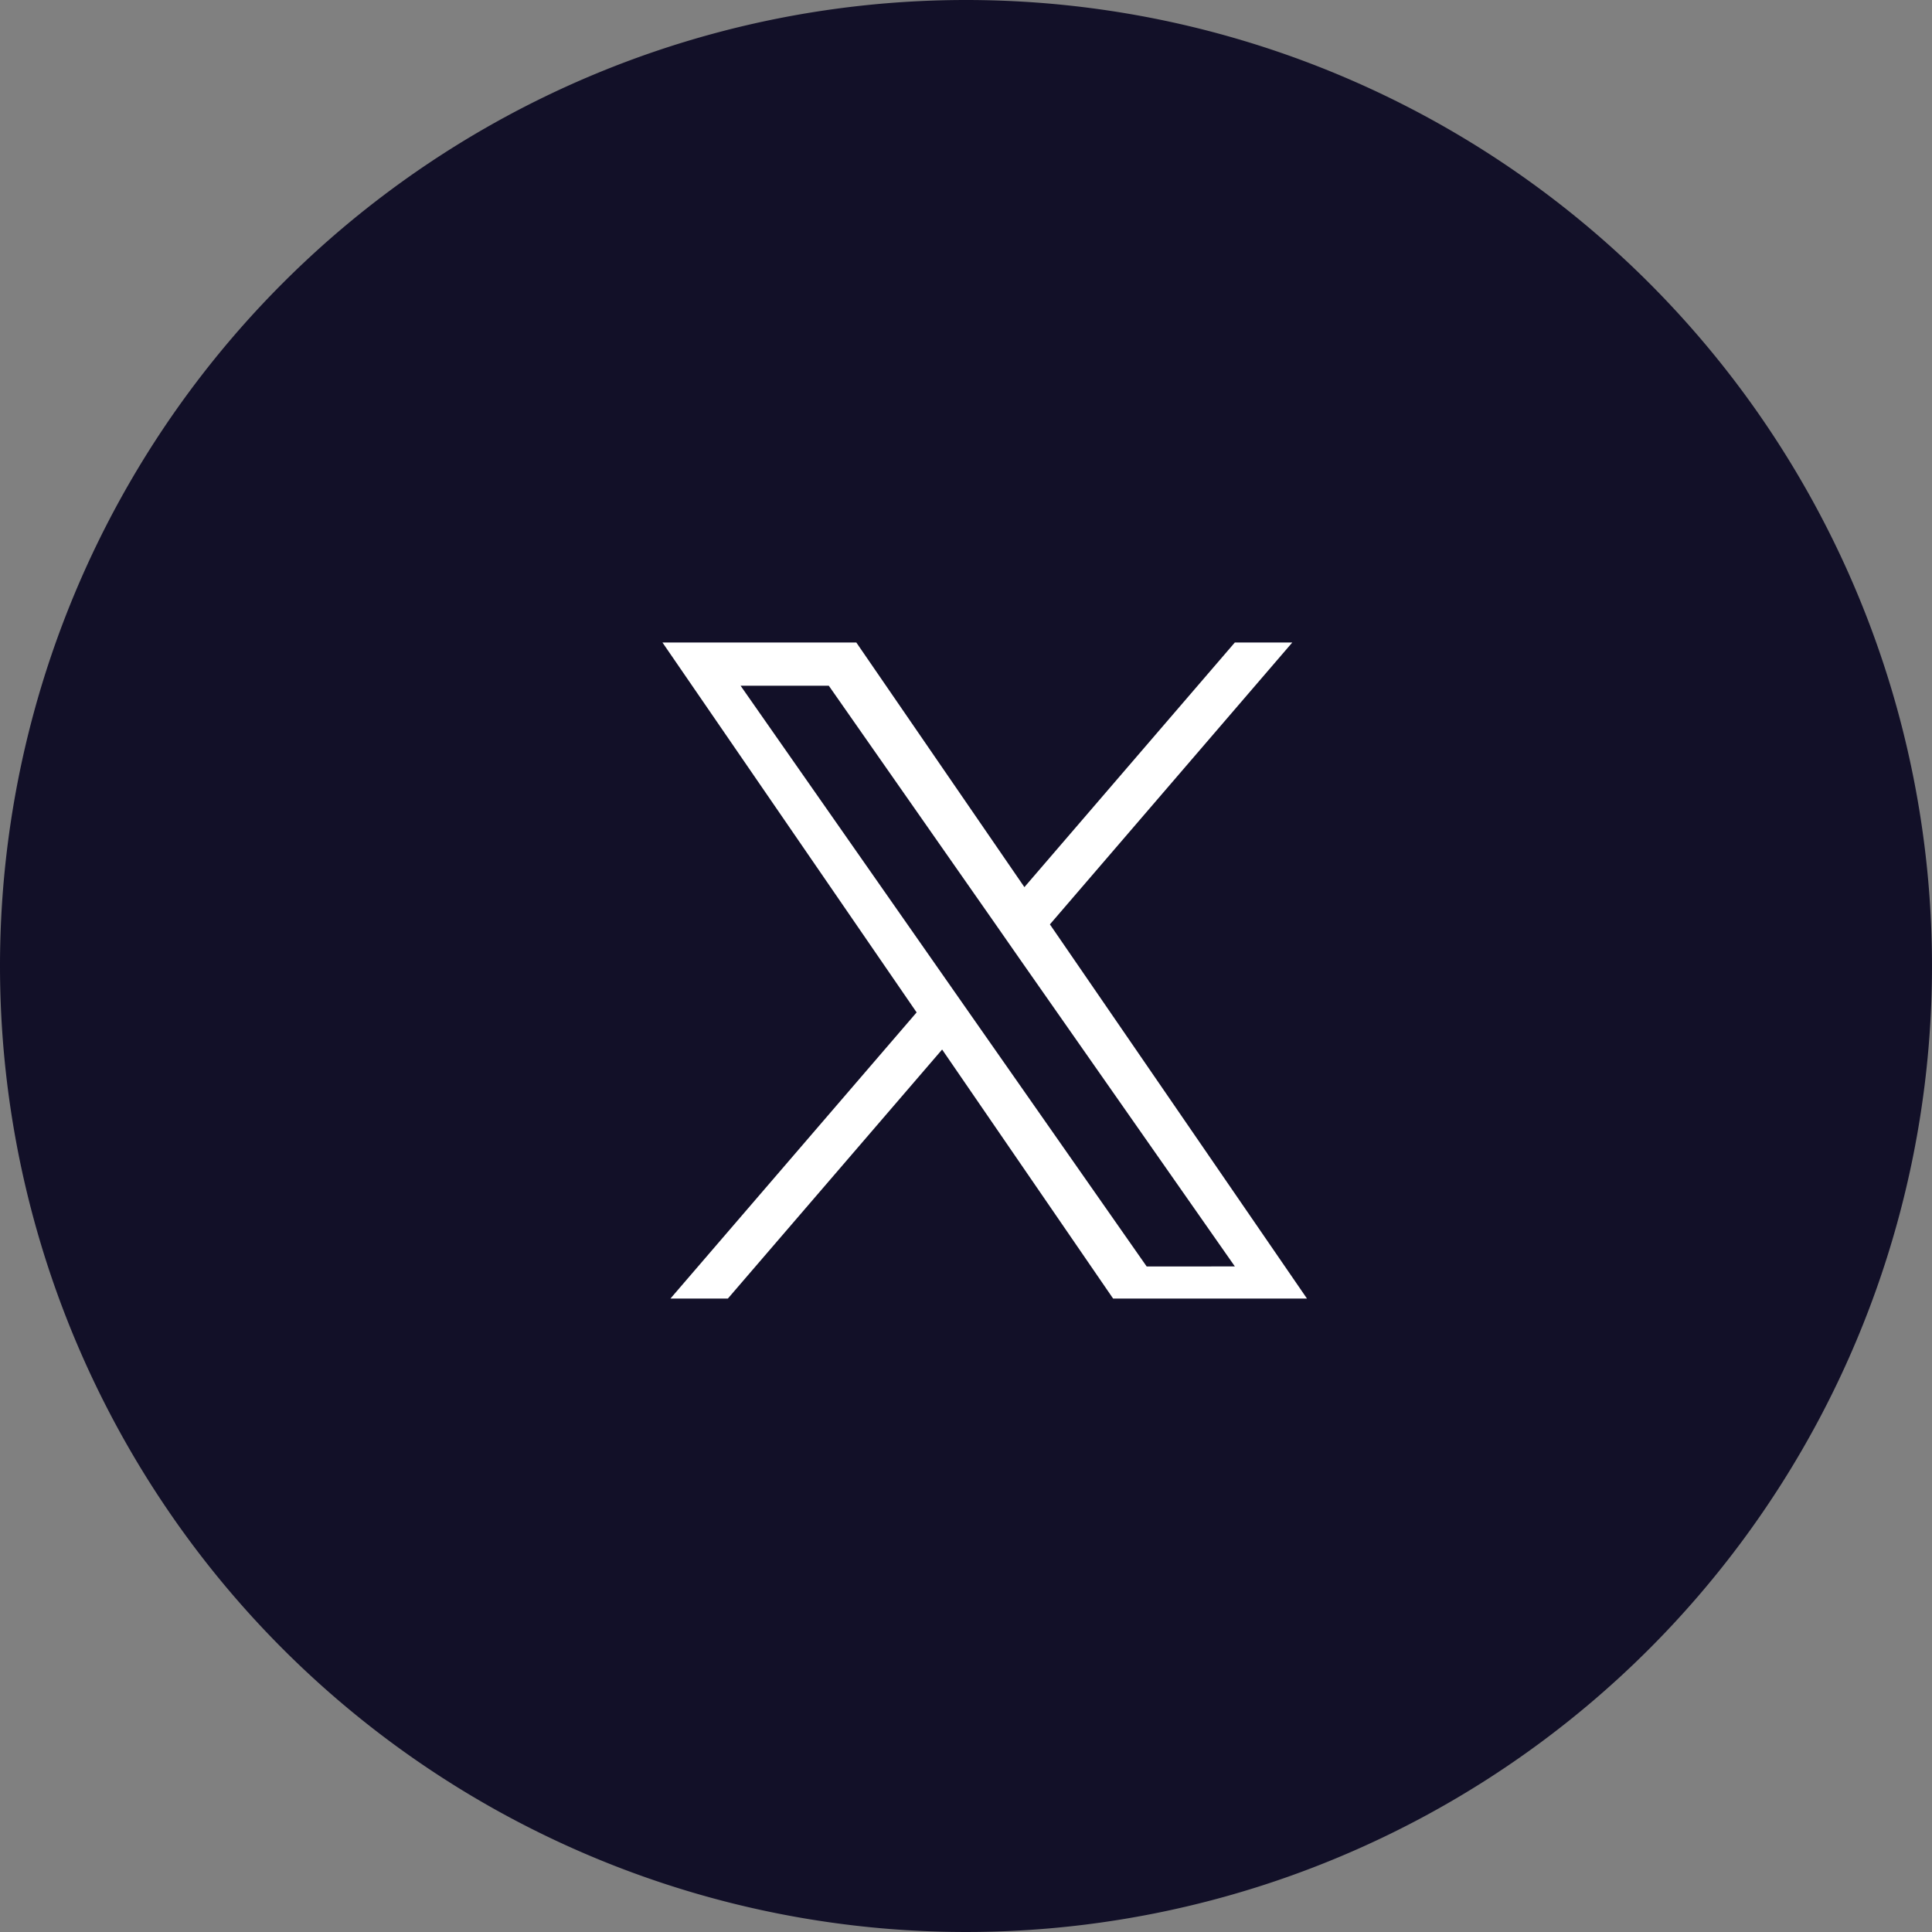
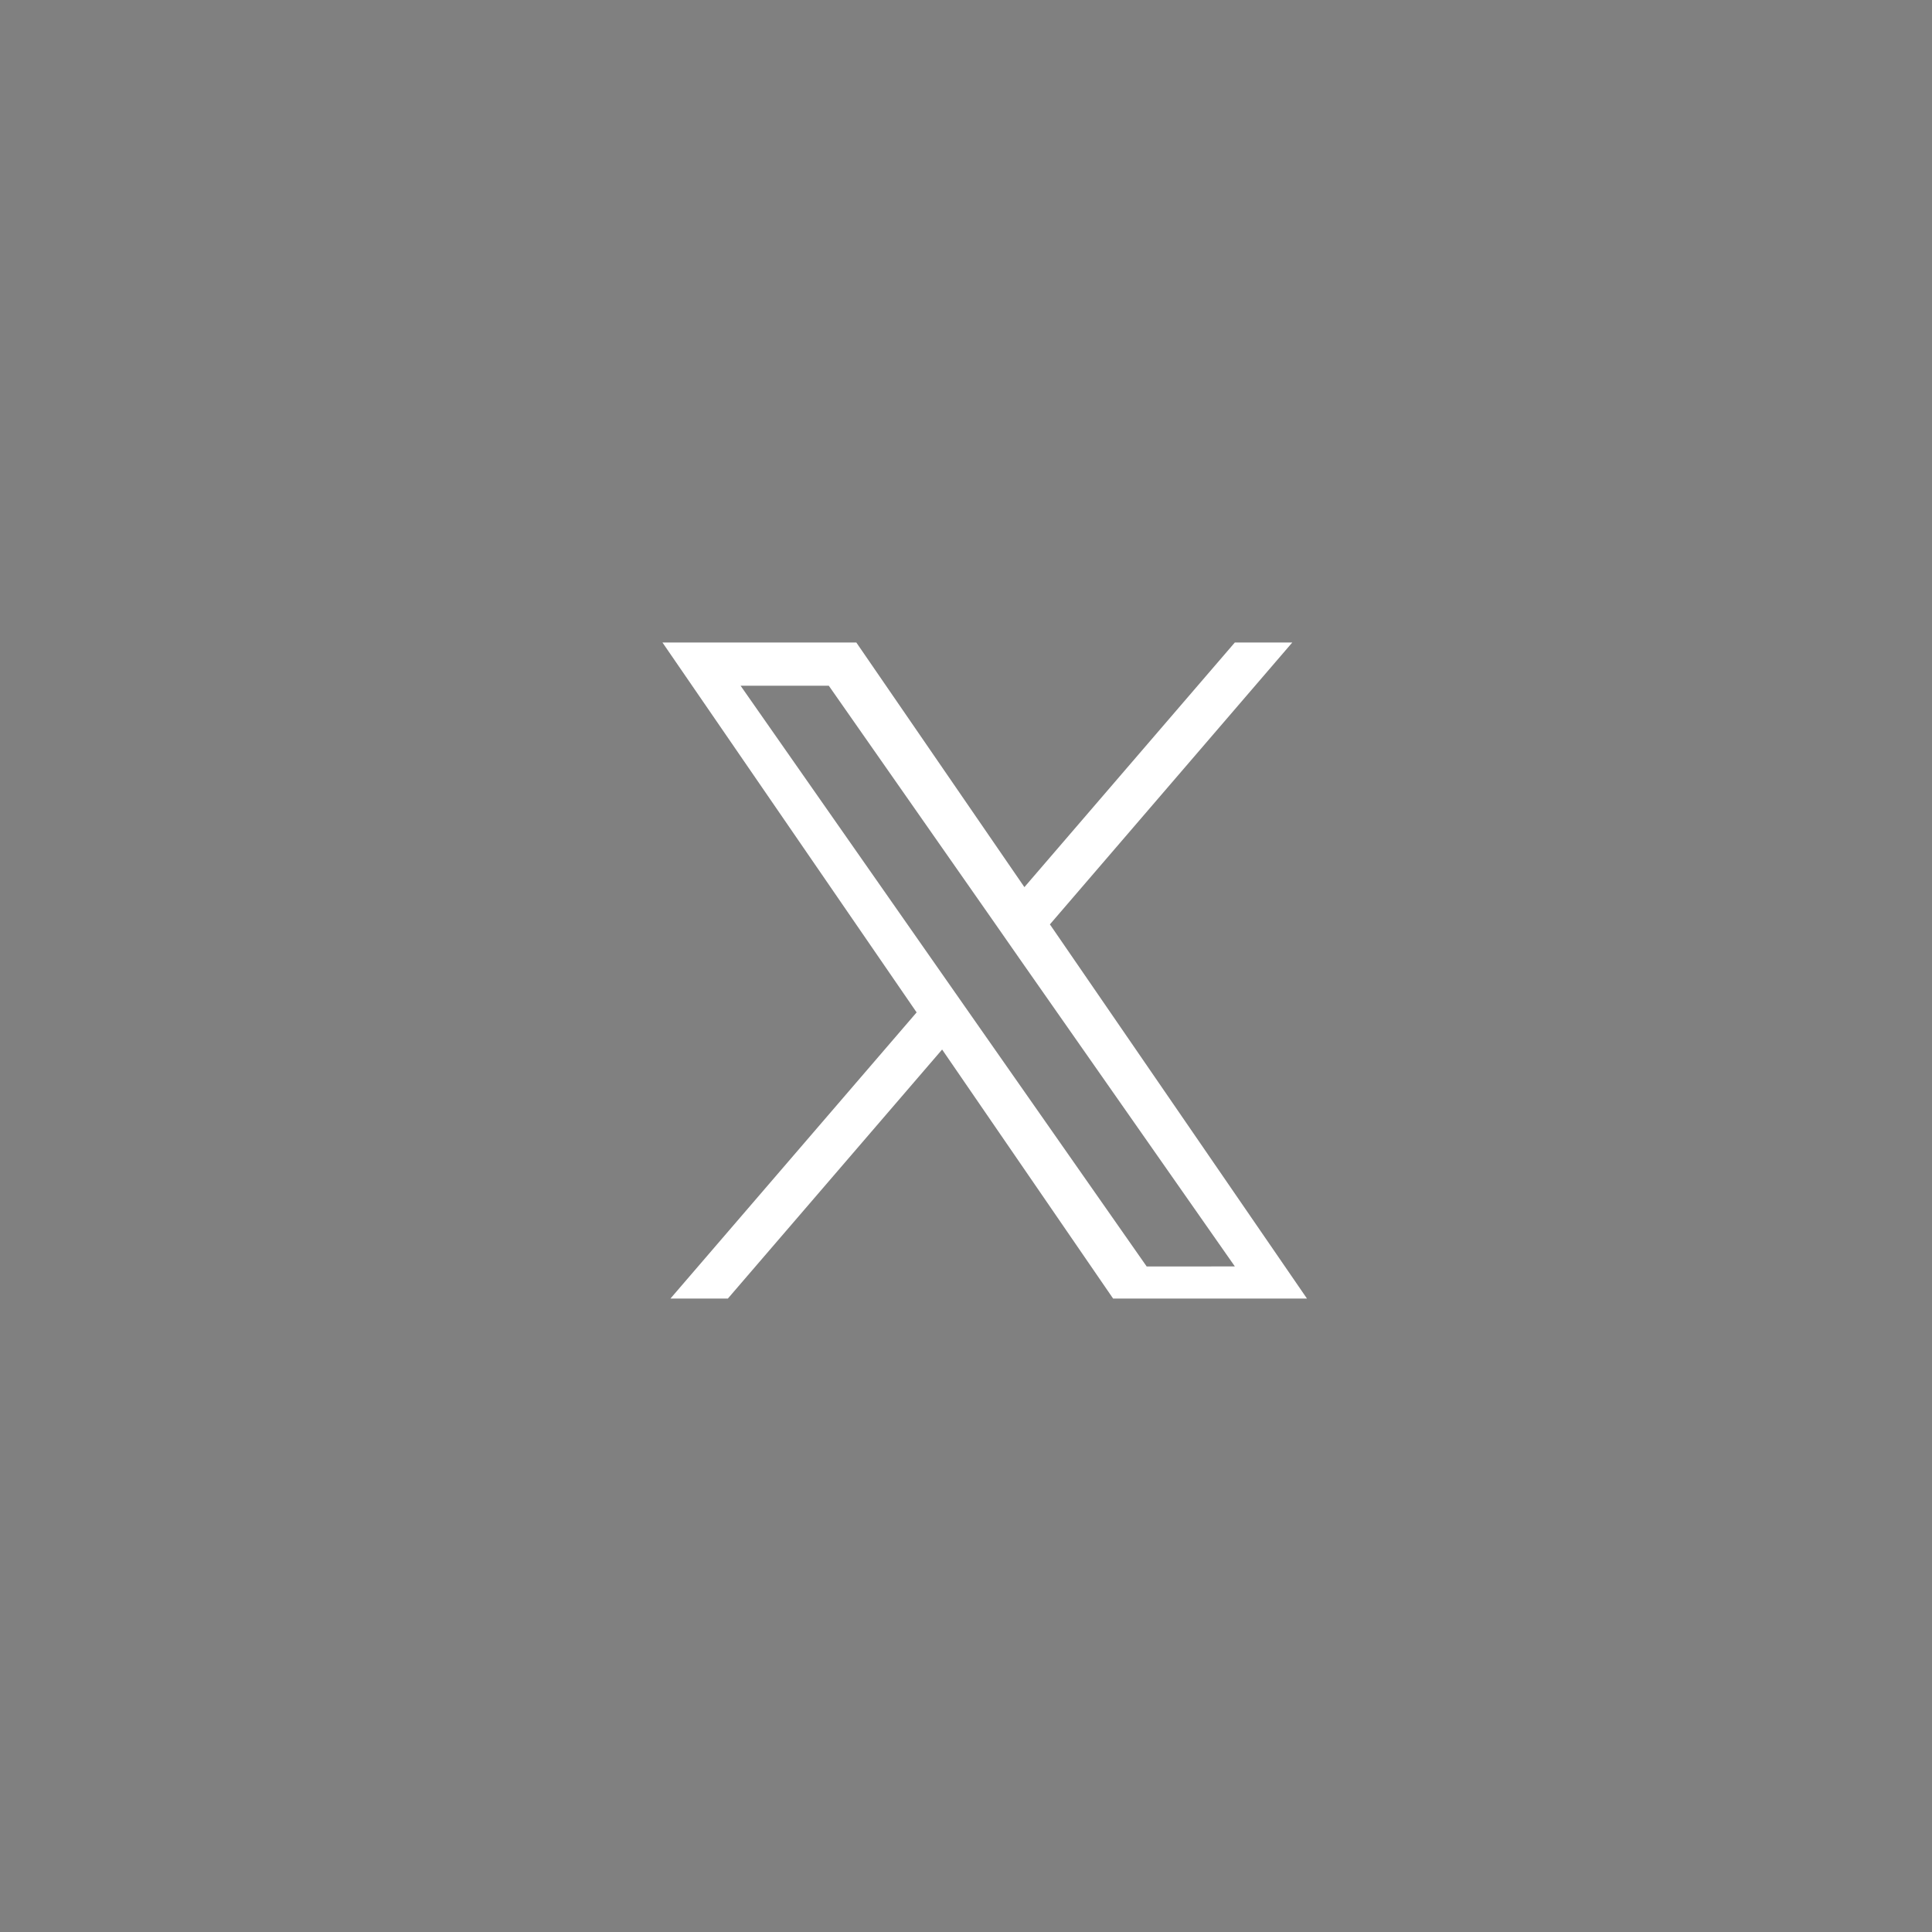
<svg xmlns="http://www.w3.org/2000/svg" width="61" height="61" viewBox="0 0 61 61">
  <rect x="0" y="0" width="61" height="61" fill="#808080" stroke="none" />
  <defs>
    <clipPath id="a">
      <path data-name="長方形 510" transform="translate(-.383 -.222)" fill="none" stroke="#707070" d="M0 0h22v21H0z" />
    </clipPath>
  </defs>
-   <path data-name="パス 6190" d="M30.5 0A30.5 30.5 0 1 1 0 30.5 30.5 30.5 0 0 1 30.5 0Z" fill="#121028" />
  <g data-name="マスクグループ 11" transform="translate(20.384 20.222)" clip-path="url(#a)">
    <path data-name="パス 23" d="m10.282 11.847-.813-1.163-6.47-9.255h2.785l5.221 7.468.813 1.167 6.787 9.7H15.82ZM18.604.064 11.96 7.788 6.653.064H.532l8.025 11.679-8.025 9.328h1.813l7.017-8.156 5.6 8.156h6.121L12.765 8.964l7.653-8.9Z" fill="#fff" />
  </g>
</svg>